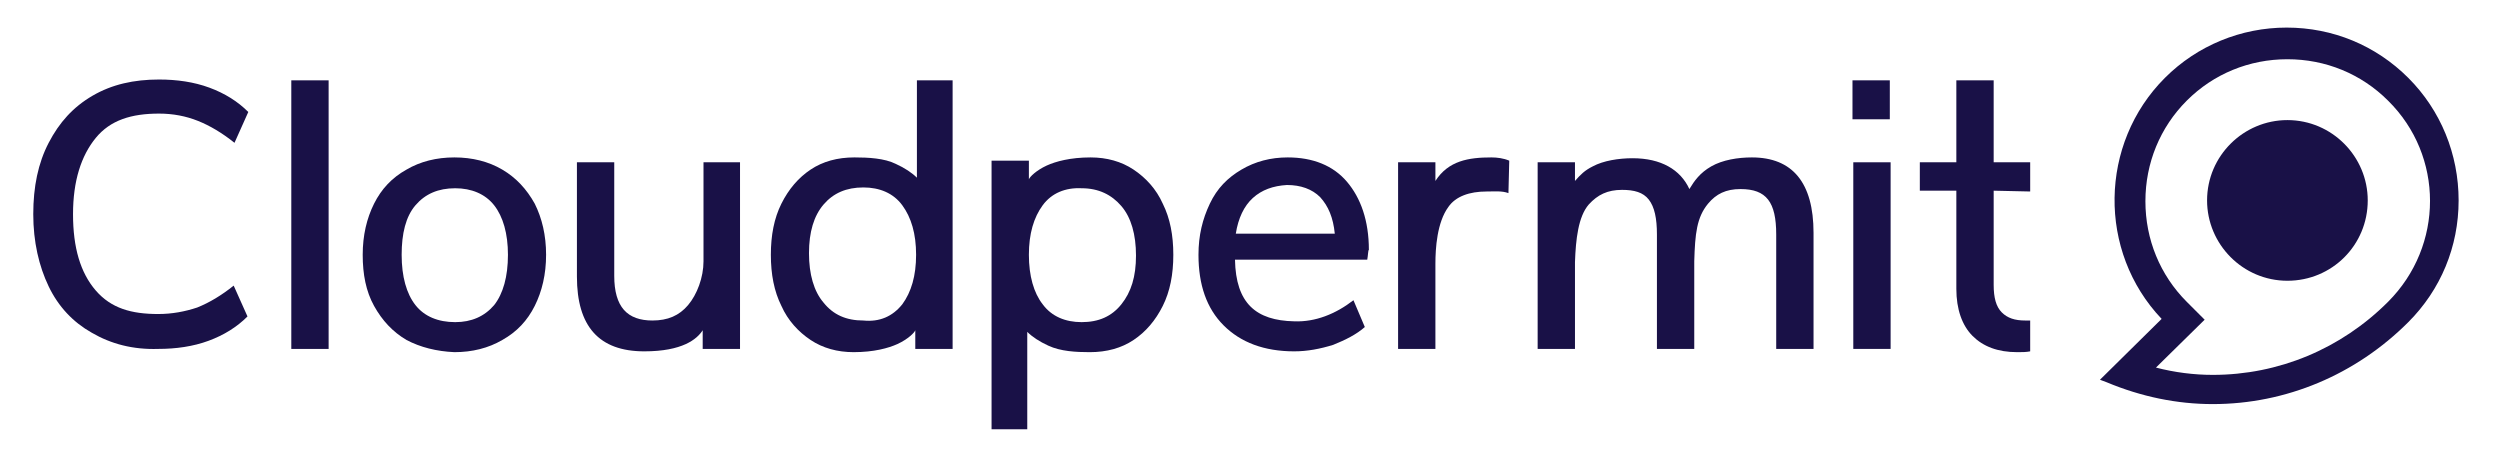
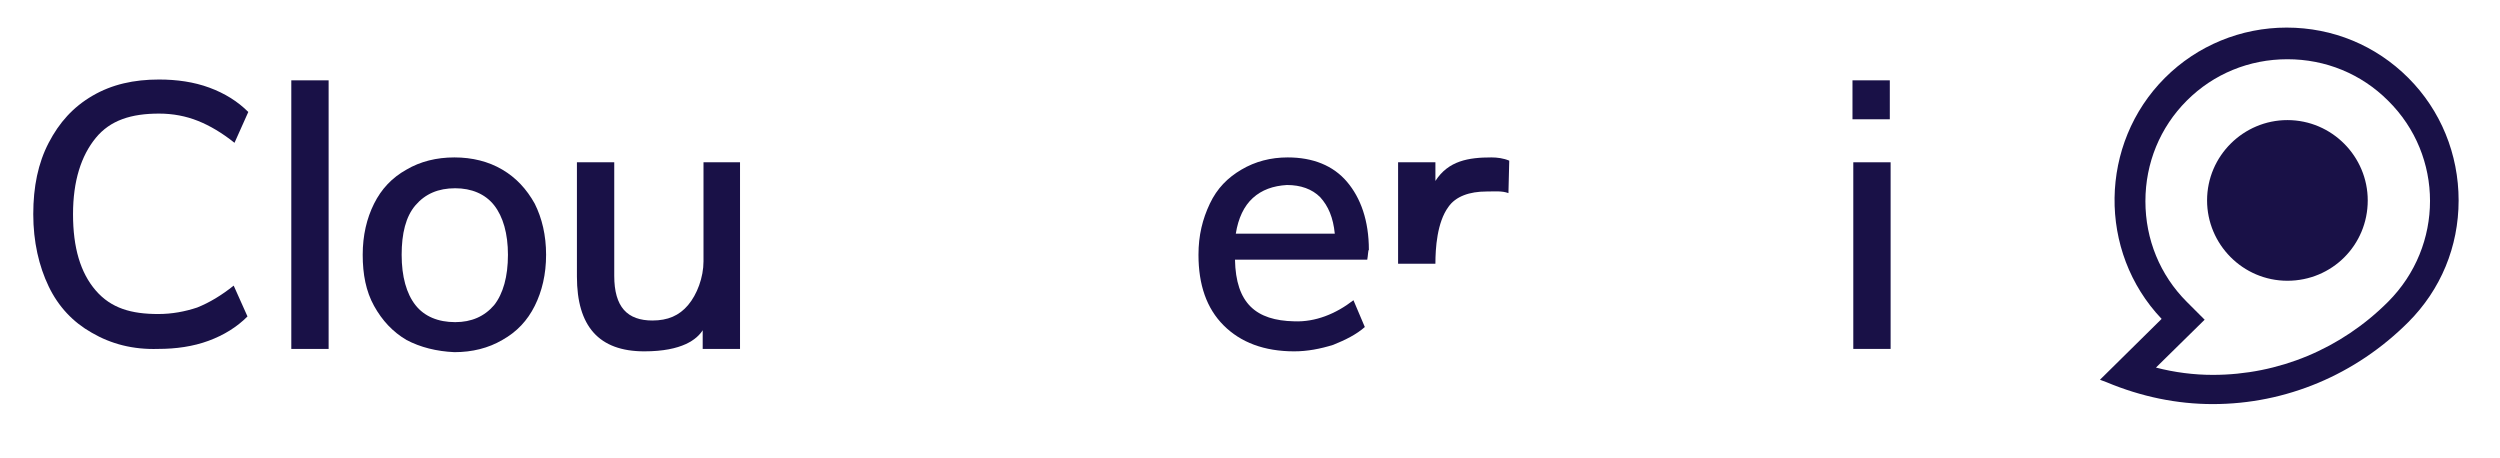
<svg xmlns="http://www.w3.org/2000/svg" version="1.1" id="Layer_1" x="0px" y="0px" viewBox="0 0 308.1 56.5" style="enable-background:new 0 0 308.1 56.5;" xml:space="preserve">
  <style type="text/css">
	.st0{fill:#191147;}
</style>
  <path class="st0" d="M11.3,41C9,39.7,7.2,37.8,6,35.3s-1.9-5.5-1.9-8.9s0.6-6.3,1.9-8.8s3-4.4,5.4-5.8s5.1-2,8.2-2  c2.2,0,4.3,0.3,6.2,1s3.5,1.7,4.8,3l-1.7,3.8c-1.5-1.2-3-2.1-4.5-2.7c-1.5-0.6-3.1-0.9-4.8-0.9c-3.4,0-6,0.8-7.8,3S9,22.3,9,26.4  s0.9,7.2,2.8,9.4s4.4,2.9,7.7,2.9c1.7,0,3.3-0.3,4.8-0.8c1.5-0.6,3-1.5,4.5-2.7l1.7,3.8c-1.3,1.3-2.9,2.3-4.8,3s-4,1-6.2,1  C16.4,43.1,13.7,42.4,11.3,41z" />
  <path class="st0" d="M35.9,9.9h4.6V43h-4.6V9.9z" />
  <path class="st0" d="M50.1,41.9c-1.7-1-3-2.4-4-4.2s-1.4-3.9-1.4-6.3s0.5-4.5,1.4-6.3s2.2-3.2,4-4.2c1.7-1,3.7-1.5,5.9-1.5  s4.2,0.5,5.9,1.5s3,2.4,4,4.2c0.9,1.8,1.4,3.9,1.4,6.3s-0.5,4.5-1.4,6.3s-2.2,3.2-4,4.2c-1.7,1-3.7,1.5-5.9,1.5  C53.8,43.3,51.8,42.8,50.1,41.9z M60.9,37.6c1.1-1.4,1.7-3.5,1.7-6.2c0-2.6-0.6-4.7-1.7-6.1s-2.8-2.1-4.8-2.1  c-2.1,0-3.7,0.7-4.9,2.1s-1.7,3.5-1.7,6.1c0,2.7,0.6,4.8,1.7,6.2s2.8,2.1,4.9,2.1C58.1,39.7,59.7,39,60.9,37.6z" />
  <path class="st0" d="M91.2,20v23h-4.6v-2.3c-0.7,1.1-2.5,2.6-7.2,2.6c-5.6,0-8.3-3.1-8.3-9.2V20h4.6v14c0,1.9,0.4,3.3,1.2,4.2  s2,1.3,3.5,1.3c1.9,0,3.3-0.6,4.4-1.9s1.9-3.4,1.9-5.4V20H91.2z" />
-   <path class="st0" d="M117.4,9.9V43h-4.6v-2.3c-0.1,0.3-0.9,1.1-2.2,1.7c-1.1,0.5-2.9,1-5.4,1c-2,0-3.8-0.5-5.3-1.5s-2.8-2.4-3.6-4.2  c-0.9-1.8-1.3-3.9-1.3-6.3s0.4-4.5,1.3-6.3s2.1-3.2,3.6-4.2s3.3-1.5,5.4-1.5c1.7,0,3.7,0.1,5.1,0.8c1.1,0.5,2,1.1,2.6,1.7v-12  L117.4,9.9z M111.2,37.5c1.1-1.5,1.7-3.5,1.7-6.1s-0.6-4.6-1.7-6.1s-2.8-2.2-4.8-2.2c-2.1,0-3.7,0.7-4.9,2.1c-1.2,1.4-1.8,3.4-1.8,6  s0.6,4.7,1.8,6.1c1.2,1.5,2.8,2.2,4.9,2.2C108.4,39.7,110,39,111.2,37.5z" />
  <path class="st0" d="M168.5,32c-1.8,0-16.3,0-16.3,0c0.1,5.4,2.6,7.5,7.3,7.6c2.6,0.1,5.1-0.9,7.3-2.6l1.4,3.3  c-1,0.9-2.4,1.6-3.9,2.2c-1.6,0.5-3.2,0.8-4.8,0.8c-3.7,0-6.6-1.1-8.7-3.2s-3.1-5-3.1-8.7c0-2.4,0.5-4.4,1.4-6.3s2.2-3.2,3.9-4.2  s3.6-1.5,5.7-1.5c3.1,0,5.6,1,7.3,3s2.7,4.8,2.7,8.4C168.6,30.8,168.6,31.5,168.5,32z M154.4,24.4c-1.1,1-1.8,2.5-2.1,4.4h12.2  c-0.2-2-0.8-3.4-1.8-4.5c-1-1-2.4-1.5-4.1-1.5C156.9,22.9,155.5,23.4,154.4,24.4z" />
-   <path class="st0" d="M186,19.8l-0.1,4c-0.8-0.3-1.7-0.2-2.7-0.2c-2.1,0-3.8,0.6-4.7,1.9c-1.4,1.9-1.6,5.1-1.6,7V43h-4.6V26.5  c0-2.4,0-6.5,0-6.5h4.6v2.3c1.6-2.5,4.1-2.9,6.9-2.9C184.5,19.4,185.3,19.5,186,19.8z" />
-   <path class="st0" d="M223.5,28.7V43h-4.6V28.9c0-2-0.3-3.4-1-4.3s-1.8-1.3-3.4-1.3c-1.8,0-3,0.6-4,1.8c-1.4,1.7-1.6,3.7-1.7,7.1V43  h-4.6V28.9c0-2-0.3-3.4-1-4.3s-1.8-1.2-3.3-1.2c-1.8,0-3,0.6-4.1,1.8c-1.3,1.5-1.6,4.3-1.7,7.1V43h-4.6V26.5c0-2.4,0-6.5,0-6.5h4.6  v2.3c0.7-0.8,1.2-1.3,2.2-1.8c1.3-0.7,3.2-1,4.9-1c3.5,0,5.9,1.4,7,3.8c0.6-1,1.3-2,2.7-2.8s3.3-1.1,5-1.1  C220.9,19.4,223.5,22.5,223.5,28.7z" />
+   <path class="st0" d="M186,19.8l-0.1,4c-0.8-0.3-1.7-0.2-2.7-0.2c-2.1,0-3.8,0.6-4.7,1.9c-1.4,1.9-1.6,5.1-1.6,7h-4.6V26.5  c0-2.4,0-6.5,0-6.5h4.6v2.3c1.6-2.5,4.1-2.9,6.9-2.9C184.5,19.4,185.3,19.5,186,19.8z" />
  <path class="st0" d="M232.9,9.9v4.8h-4.6V9.9H232.9z M228.4,20h4.6v23h-4.6V20z" />
-   <path class="st0" d="M245.7,23.5v11.6c0,1.6,0.3,2.7,1,3.4s1.6,1,2.9,1c0.2,0,0.4,0,0.6,0c0,1.4,0,2.7,0,3.8c-0.5,0.1-1,0.1-1.6,0.1  c-2.4,0-4.2-0.7-5.5-2s-2-3.3-2-5.8V23.5h-4.5V20h4.5V9.9h4.6V20h4.5v3.6L245.7,23.5z" />
  <g>
    <path class="st0" d="M272.7,49.8c-4.4,0-8.8-0.9-13.1-2.7l-0.8-0.3l7.6-7.5c-7.9-8.3-7.7-21.6,0.4-29.7c4-4,9.4-6.2,15-6.2   c5.7,0,11,2.2,15,6.2S303,19,303,24.7s-2.2,11-6.2,15C290.3,46.2,281.7,49.8,272.7,49.8C272.8,49.8,272.7,49.8,272.7,49.8z    M265.7,45.3c2.3,0.6,4.7,0.9,7,0.9c8.1,0,15.8-3.2,21.6-9c6.9-6.9,6.9-18,0-24.8c-3.3-3.3-7.7-5.1-12.4-5.1s-9.1,1.8-12.4,5.1   s-5.1,7.7-5.1,12.4s1.8,9.1,5.1,12.4l2.2,2.2L265.7,45.3z" />
    <path class="st0" d="M281.9,34.6c-5.5,0-9.9-4.5-9.9-9.9c0-5.5,4.5-9.9,9.9-9.9c5.5,0,9.9,4.5,9.9,9.9   C291.8,30.2,287.4,34.6,281.9,34.6" />
  </g>
-   <path class="st0" d="M122.2,52.9V19.8h4.6v2.3c0.1-0.3,0.9-1.1,2.2-1.7c1.1-0.5,2.9-1,5.4-1c2,0,3.8,0.5,5.3,1.5s2.8,2.4,3.6,4.2  c0.9,1.8,1.3,3.9,1.3,6.3s-0.4,4.5-1.3,6.3s-2.1,3.2-3.6,4.2s-3.3,1.5-5.4,1.5c-1.7,0-3.6-0.1-5.1-0.8c-1.1-0.5-2-1.1-2.6-1.7v12  C126.6,52.9,122.2,52.9,122.2,52.9z M128.5,25.3c-1.1,1.5-1.7,3.5-1.7,6.1s0.6,4.7,1.7,6.1c1.1,1.5,2.8,2.2,4.8,2.2  c2.1,0,3.7-0.7,4.9-2.2s1.8-3.4,1.8-6s-0.6-4.7-1.8-6.1s-2.8-2.2-4.9-2.2C131.3,23.1,129.6,23.8,128.5,25.3z" />
</svg>